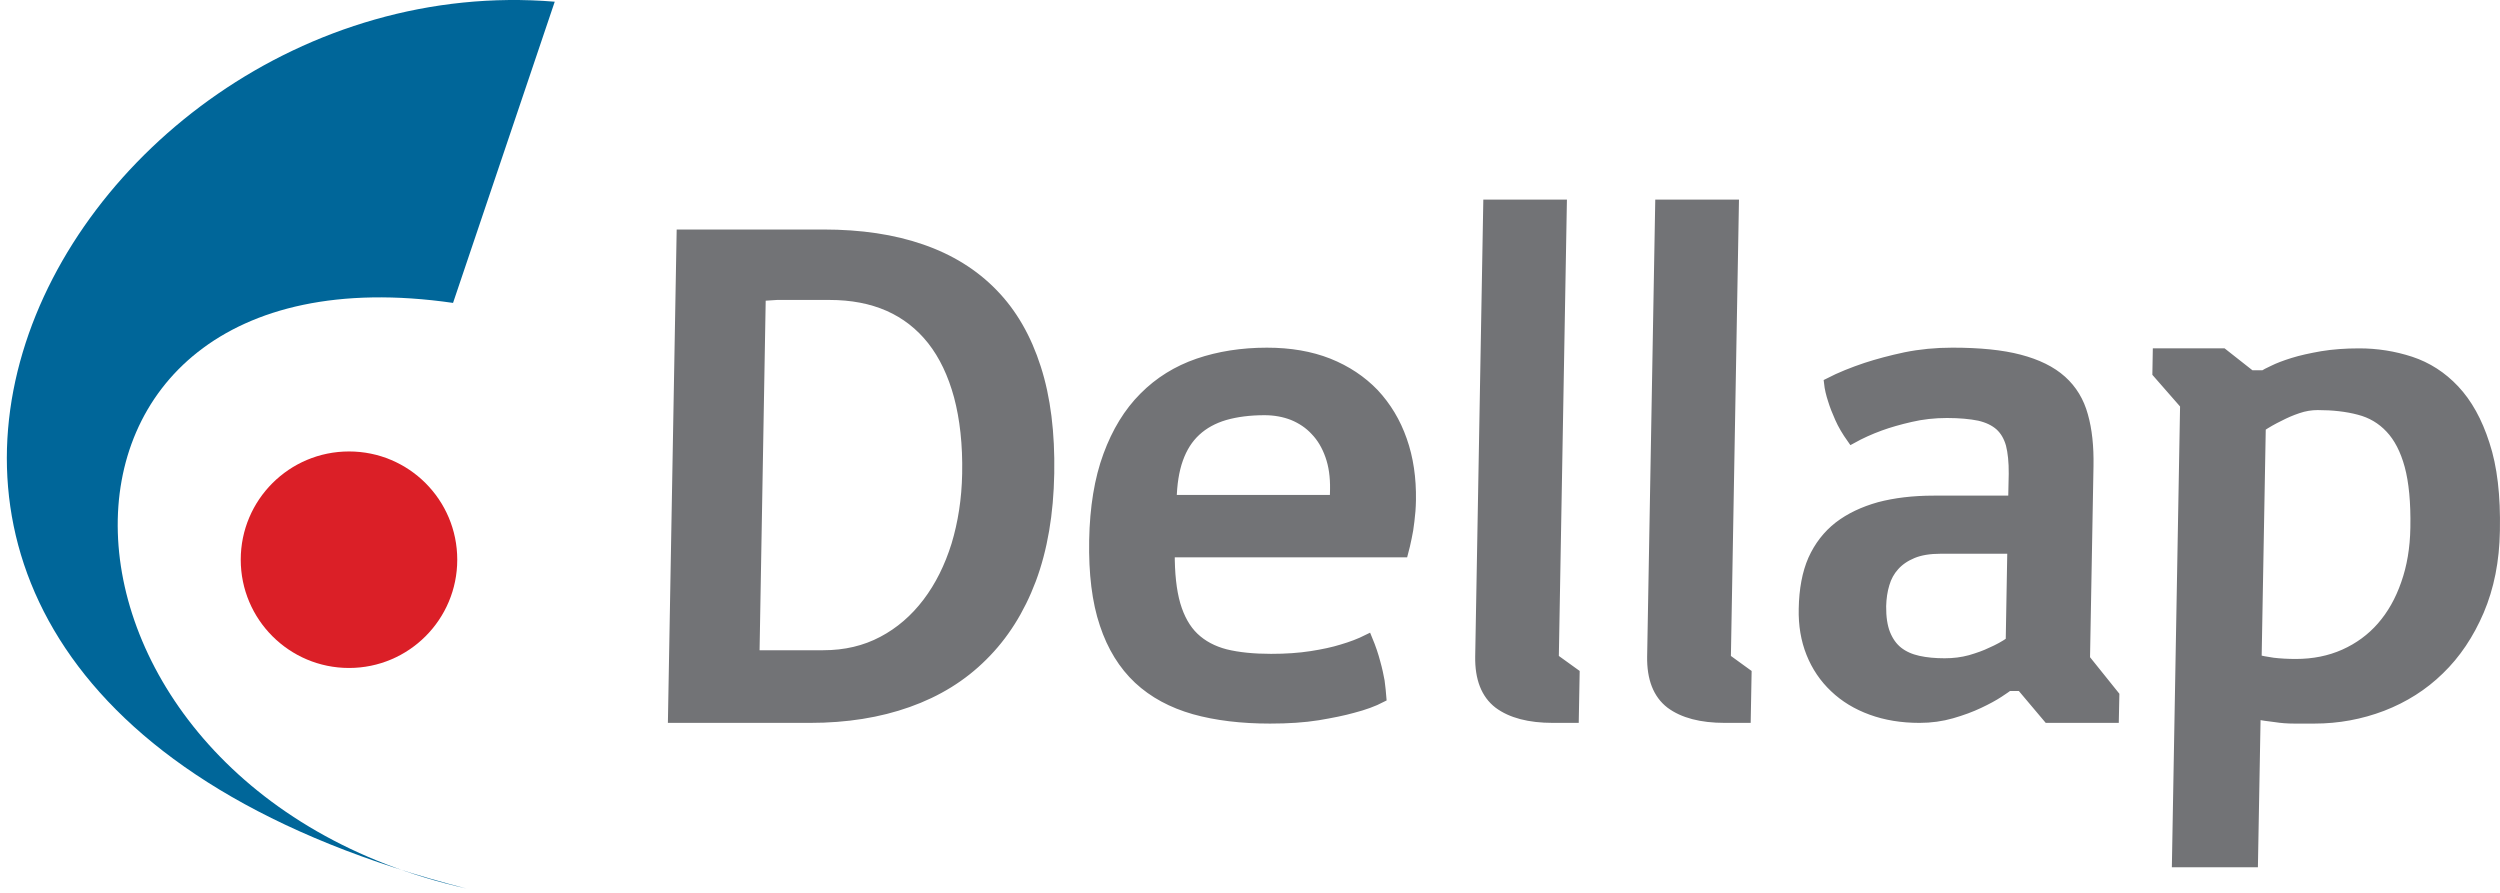
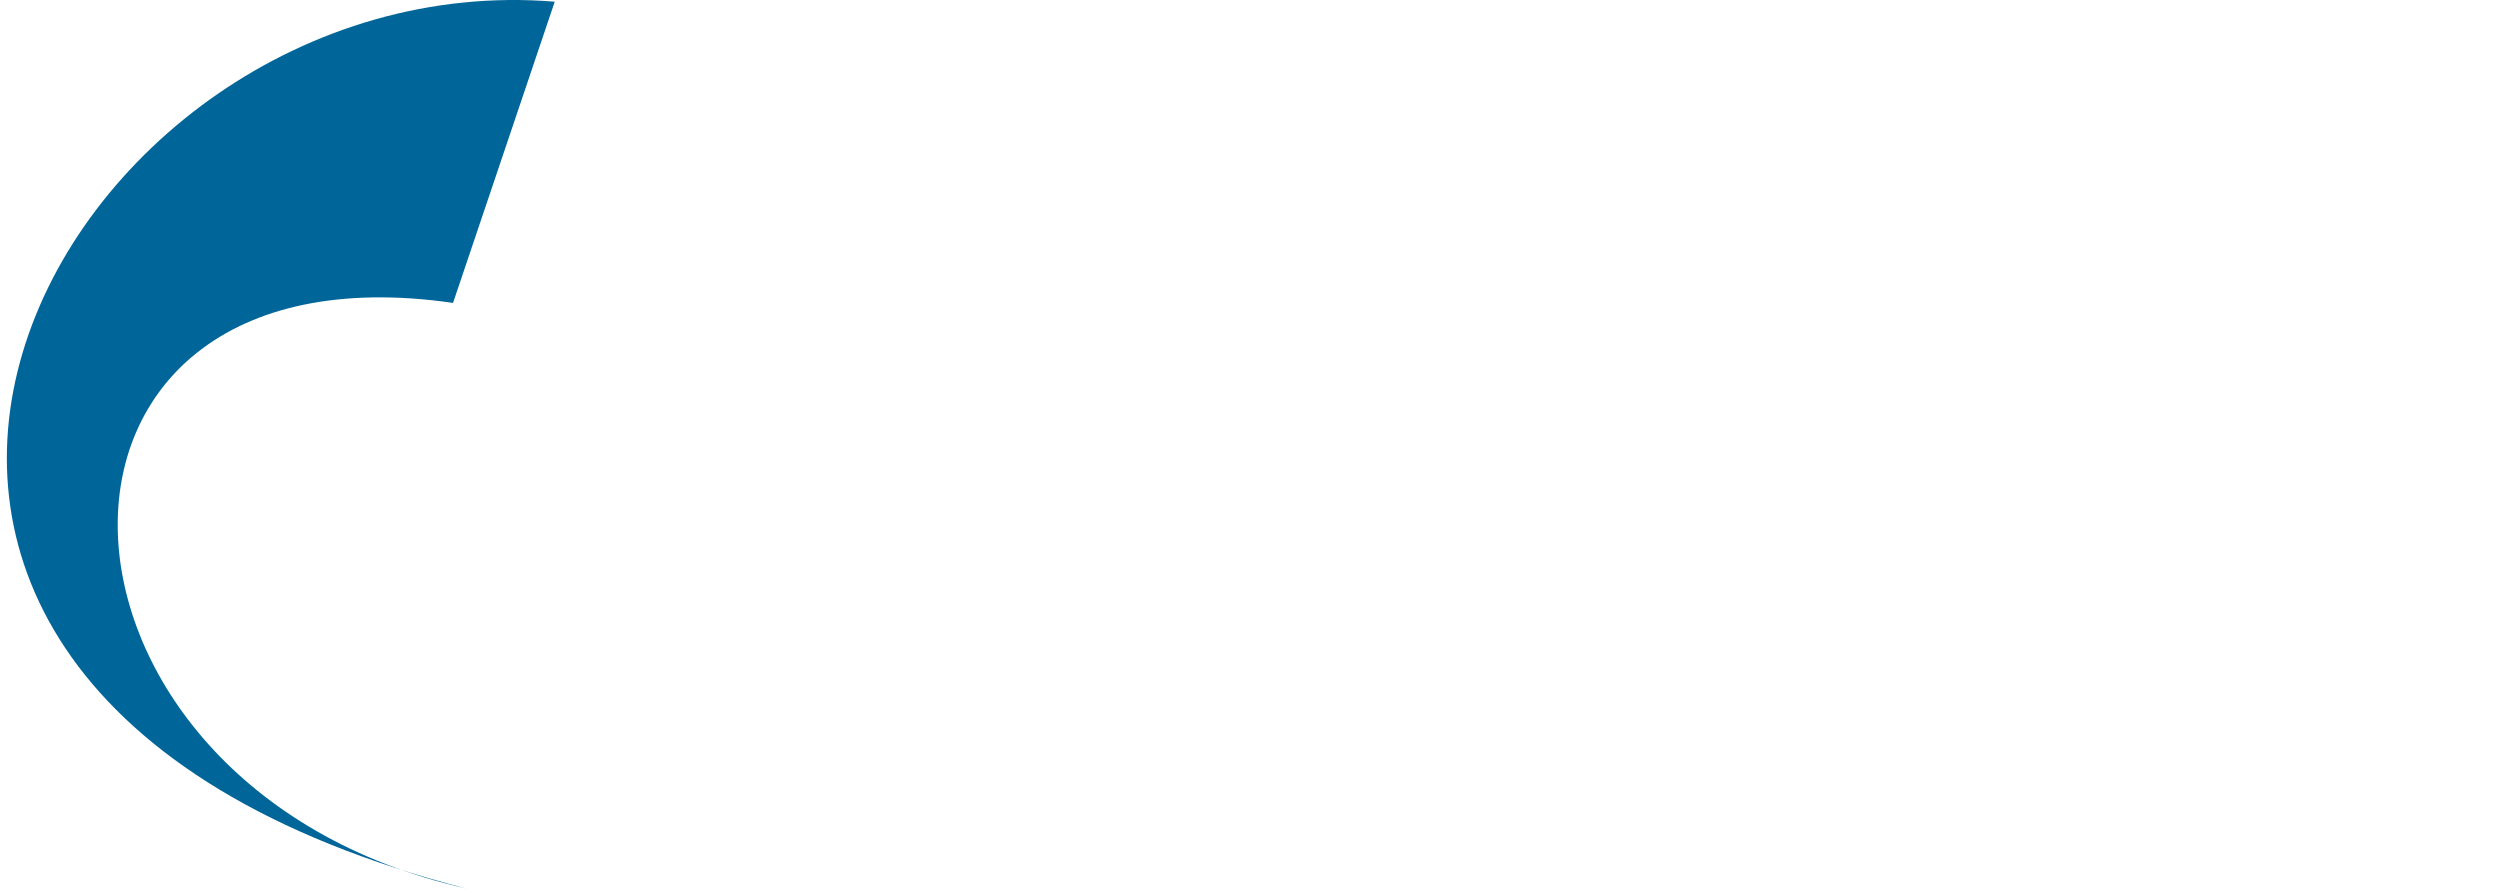
<svg xmlns="http://www.w3.org/2000/svg" version="1.1" id="Layer_1" x="0px" y="0px" width="504.668px" height="180.225px" viewBox="0 0 504.668 180.225" enable-background="new 0 0 504.668 180.225" xml:space="preserve">
  <g id="Camada_x0020_1">
-     <path fill="#727376" stroke="#727376" stroke-width="2" stroke-miterlimit="10" d="M137.581,47.33c2.444,0,5.147,0,8.108,0   c2.585,0,5.616,0,9.118,0c3.454,0,7.285,0,11.444,0c7.474,0,14.077,0.986,19.764,2.961c5.734,1.974,10.552,4.958,14.43,8.953   c3.878,3.972,6.768,9.001,8.695,15.041c1.95,6.039,2.819,13.137,2.679,21.268s-1.363,15.299-3.666,21.456   c-2.326,6.157-5.569,11.28-9.753,15.416c-4.159,4.16-9.188,7.262-15.087,9.354c-5.875,2.092-12.455,3.148-19.787,3.148h-27.684   L137.581,47.33z M166.182,132.261c4.465,0,8.437-0.94,11.985-2.82c3.524-1.856,6.533-4.465,9.048-7.778   c2.514-3.314,4.441-7.191,5.828-11.633c1.339-4.442,2.091-9.236,2.186-14.383c0.117-5.945-0.471-11.162-1.669-15.675   c-1.222-4.488-3.008-8.248-5.405-11.304c-2.396-3.031-5.334-5.311-8.789-6.839c-3.478-1.527-7.449-2.279-11.915-2.279   c-2.42,0-4.535,0-6.298,0c-1.786,0-3.22,0-4.324,0c-1.292,0.094-2.373,0.165-3.243,0.212l-1.269,72.499H166.182z M220.867,109.066   c0.117-6.604,1.058-12.338,2.82-17.108c1.762-4.794,4.159-8.719,7.238-11.797c3.078-3.103,6.721-5.358,10.951-6.815   c4.206-1.434,8.836-2.162,13.865-2.162c4.676,0,8.789,0.705,12.432,2.139c3.643,1.457,6.697,3.502,9.212,6.11   c2.468,2.655,4.371,5.781,5.64,9.424c1.293,3.666,1.881,7.685,1.81,12.103c-0.023,1.527-0.141,2.914-0.305,4.183   c-0.142,1.316-0.329,2.421-0.541,3.36c-0.211,1.105-0.47,2.115-0.705,3.009h-47.142c-0.023,4.229,0.353,7.755,1.151,10.528   c0.822,2.796,2.068,5.005,3.736,6.604c1.669,1.598,3.808,2.749,6.369,3.407c2.585,0.635,5.663,0.94,9.188,0.94   c3.008,0,5.734-0.188,8.131-0.564c2.421-0.376,4.465-0.822,6.134-1.34c1.927-0.563,3.666-1.222,5.217-1.997   c0.705,1.692,1.223,3.243,1.599,4.7c0.399,1.41,0.658,2.679,0.846,3.713c0.165,1.27,0.282,2.374,0.353,3.313   c-1.574,0.822-3.502,1.527-5.781,2.115c-1.903,0.54-4.277,1.011-7.05,1.48c-2.797,0.446-6.017,0.658-9.659,0.658   c-5.733,0-10.856-0.611-15.299-1.856c-4.465-1.27-8.225-3.29-11.257-6.11c-3.031-2.844-5.334-6.557-6.838-11.116   C221.431,121.404,220.75,115.74,220.867,109.066z M269.443,100.911l0.047-2.092c0.047-2.608-0.281-4.889-0.986-6.862   c-0.705-1.997-1.692-3.666-2.985-5.006c-1.245-1.362-2.772-2.373-4.535-3.102c-1.739-0.682-3.666-1.034-5.734-1.034   c-3.031,0-5.687,0.353-7.99,1.011c-2.303,0.682-4.253,1.739-5.852,3.22c-1.574,1.457-2.749,3.313-3.572,5.616   c-0.822,2.303-1.245,5.053-1.315,8.249H269.443z M300.416,41.29h14.876l-1.622,91.628l4.207,3.032l-0.165,8.977h-4.089h-0.164l0,0   c-4.747,0-8.39-0.963-10.951-2.866c-2.538-1.951-3.784-5.124-3.713-9.519L300.416,41.29z M335.126,41.29h14.899l-1.621,91.628   l4.183,3.032l-0.164,8.977h-4.09h-0.164l0,0c-4.747,0-8.39-0.963-10.951-2.866c-2.538-1.951-3.784-5.124-3.713-9.519L335.126,41.29   z M364.103,122.907c0.07-3.901,0.681-7.215,1.88-9.94c1.222-2.703,2.938-4.936,5.193-6.698c2.256-1.738,5.006-3.031,8.178-3.924   c3.196-0.847,6.862-1.293,10.999-1.293h16.027l0.117-5.382c0.023-2.42-0.188-4.395-0.588-5.969c-0.446-1.574-1.175-2.82-2.209-3.76   c-1.058-0.94-2.443-1.599-4.159-1.998c-1.739-0.353-3.925-0.563-6.51-0.563s-5.053,0.281-7.355,0.822   c-2.351,0.54-4.395,1.128-6.134,1.763c-2.068,0.752-3.972,1.621-5.711,2.585c-1.034-1.457-1.856-2.844-2.443-4.184   c-0.588-1.315-1.058-2.515-1.387-3.596c-0.399-1.198-0.682-2.396-0.799-3.478c2.326-1.198,4.817-2.186,7.473-3.079   c2.304-0.752,4.982-1.48,7.967-2.114c3.008-0.611,6.157-0.917,9.471-0.917c5.476,0,9.987,0.446,13.56,1.387   c3.572,0.939,6.416,2.326,8.531,4.229c2.091,1.881,3.524,4.254,4.3,7.098c0.823,2.891,1.176,6.274,1.104,10.176l-0.705,38.94   l5.923,7.379l-0.095,4.535H413.43l-5.429-6.438h-2.562c-0.259,0.211-0.893,0.634-1.95,1.339c-1.034,0.682-2.374,1.41-3.972,2.162   c-1.622,0.775-3.479,1.457-5.522,2.045c-2.045,0.588-4.207,0.893-6.51,0.893c-3.596,0-6.839-0.54-9.729-1.598   c-2.914-1.058-5.382-2.562-7.426-4.512c-2.068-1.951-3.643-4.277-4.724-6.98C364.526,129.135,364.031,126.151,364.103,122.907z    M379.754,122.343c-0.023,2.257,0.258,4.137,0.846,5.617c0.611,1.504,1.434,2.679,2.562,3.572c1.104,0.869,2.468,1.48,4.065,1.833   s3.36,0.517,5.335,0.517c1.833,0,3.524-0.211,5.17-0.658c1.598-0.47,3.008-0.963,4.206-1.551c1.41-0.611,2.727-1.316,3.948-2.186   l0.329-18.706h-14.452c-2.257,0-4.137,0.306-5.664,0.939c-1.527,0.635-2.75,1.48-3.666,2.515c-0.917,1.011-1.598,2.232-1.997,3.619   C380.012,119.241,379.801,120.745,379.754,122.343z M454.815,174.068h-15.37l1.646-92.38l-5.593-6.393l0.07-3.972h13.16   l5.616,4.419h2.633c0.305-0.212,0.939-0.541,1.95-1.011c0.987-0.494,2.279-0.987,3.925-1.504c1.645-0.518,3.595-0.94,5.852-1.34   c2.279-0.376,4.771-0.564,7.543-0.564c3.549,0,7.004,0.541,10.388,1.646c3.337,1.104,6.321,3.008,8.859,5.711   c2.562,2.726,4.606,6.368,6.087,10.998c1.527,4.605,2.209,10.41,2.068,17.438c-0.095,6.063-1.176,11.444-3.196,16.191   c-2.021,4.724-4.7,8.719-8.014,11.915c-3.29,3.22-7.145,5.64-11.516,7.332c-4.371,1.668-8.953,2.515-13.724,2.515   c-1.27,0-2.586,0-4.02,0c-1.386,0-2.655-0.094-3.807-0.282c-1.41-0.164-2.75-0.353-4.019-0.588L454.815,174.068z M455.543,133.154   c0.822,0.212,1.903,0.399,3.29,0.611c1.386,0.164,2.938,0.258,4.605,0.258c3.572,0,6.862-0.657,9.8-1.974s5.476-3.173,7.544-5.546   c2.091-2.397,3.713-5.265,4.888-8.648c1.199-3.384,1.833-7.144,1.903-11.304c0.095-5.146-0.305-9.329-1.175-12.549   c-0.869-3.196-2.186-5.734-3.9-7.544c-1.716-1.833-3.808-3.078-6.299-3.713c-2.468-0.658-5.264-0.964-8.319-0.964   c-1.339,0-2.679,0.212-4.042,0.682c-1.339,0.446-2.562,0.987-3.689,1.574c-1.315,0.635-2.562,1.34-3.76,2.139L455.543,133.154z" />
-   </g>
+     </g>
  <path fill-rule="evenodd" clip-rule="evenodd" fill="#006699" d="M111.983,0.343c-6.842,20.262-13.686,40.526-20.527,60.804  c-92.692-13.402-88.661,97.652,2.695,118.214C-67.818,137.771,11.334-7.982,111.983,0.343z" />
-   <path fill-rule="evenodd" clip-rule="evenodd" fill="#DB1F27" d="M70.459,91.134c12.071,0,21.845,9.774,21.845,21.847  c0,12.07-9.774,21.859-21.845,21.859c-12.071,0-21.861-9.789-21.861-21.859C48.598,100.908,58.388,91.134,70.459,91.134z" />
</svg>